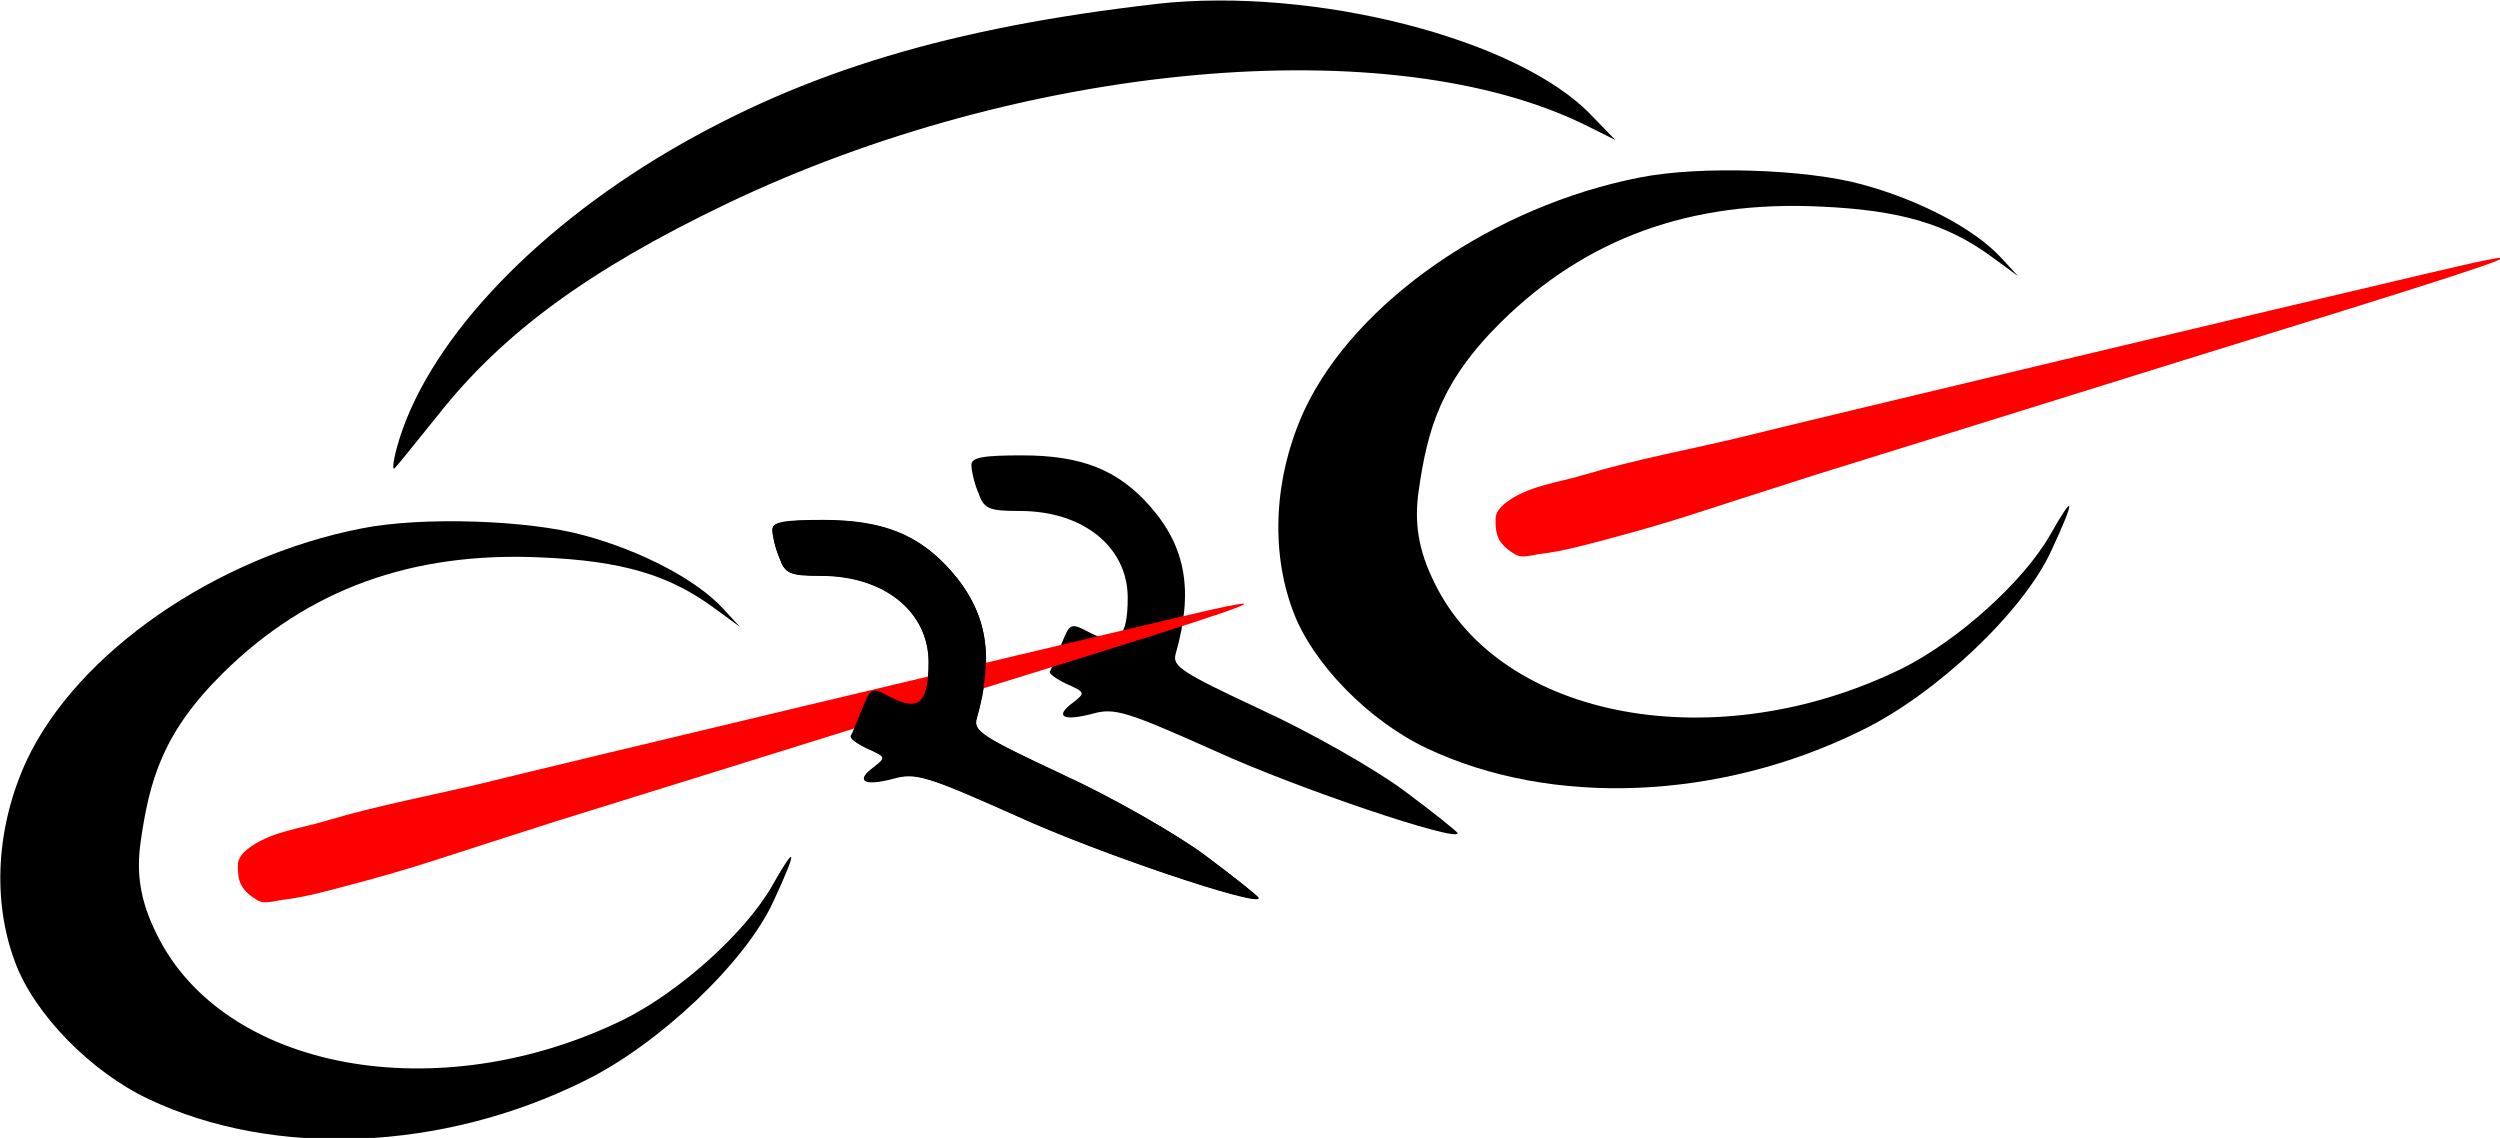
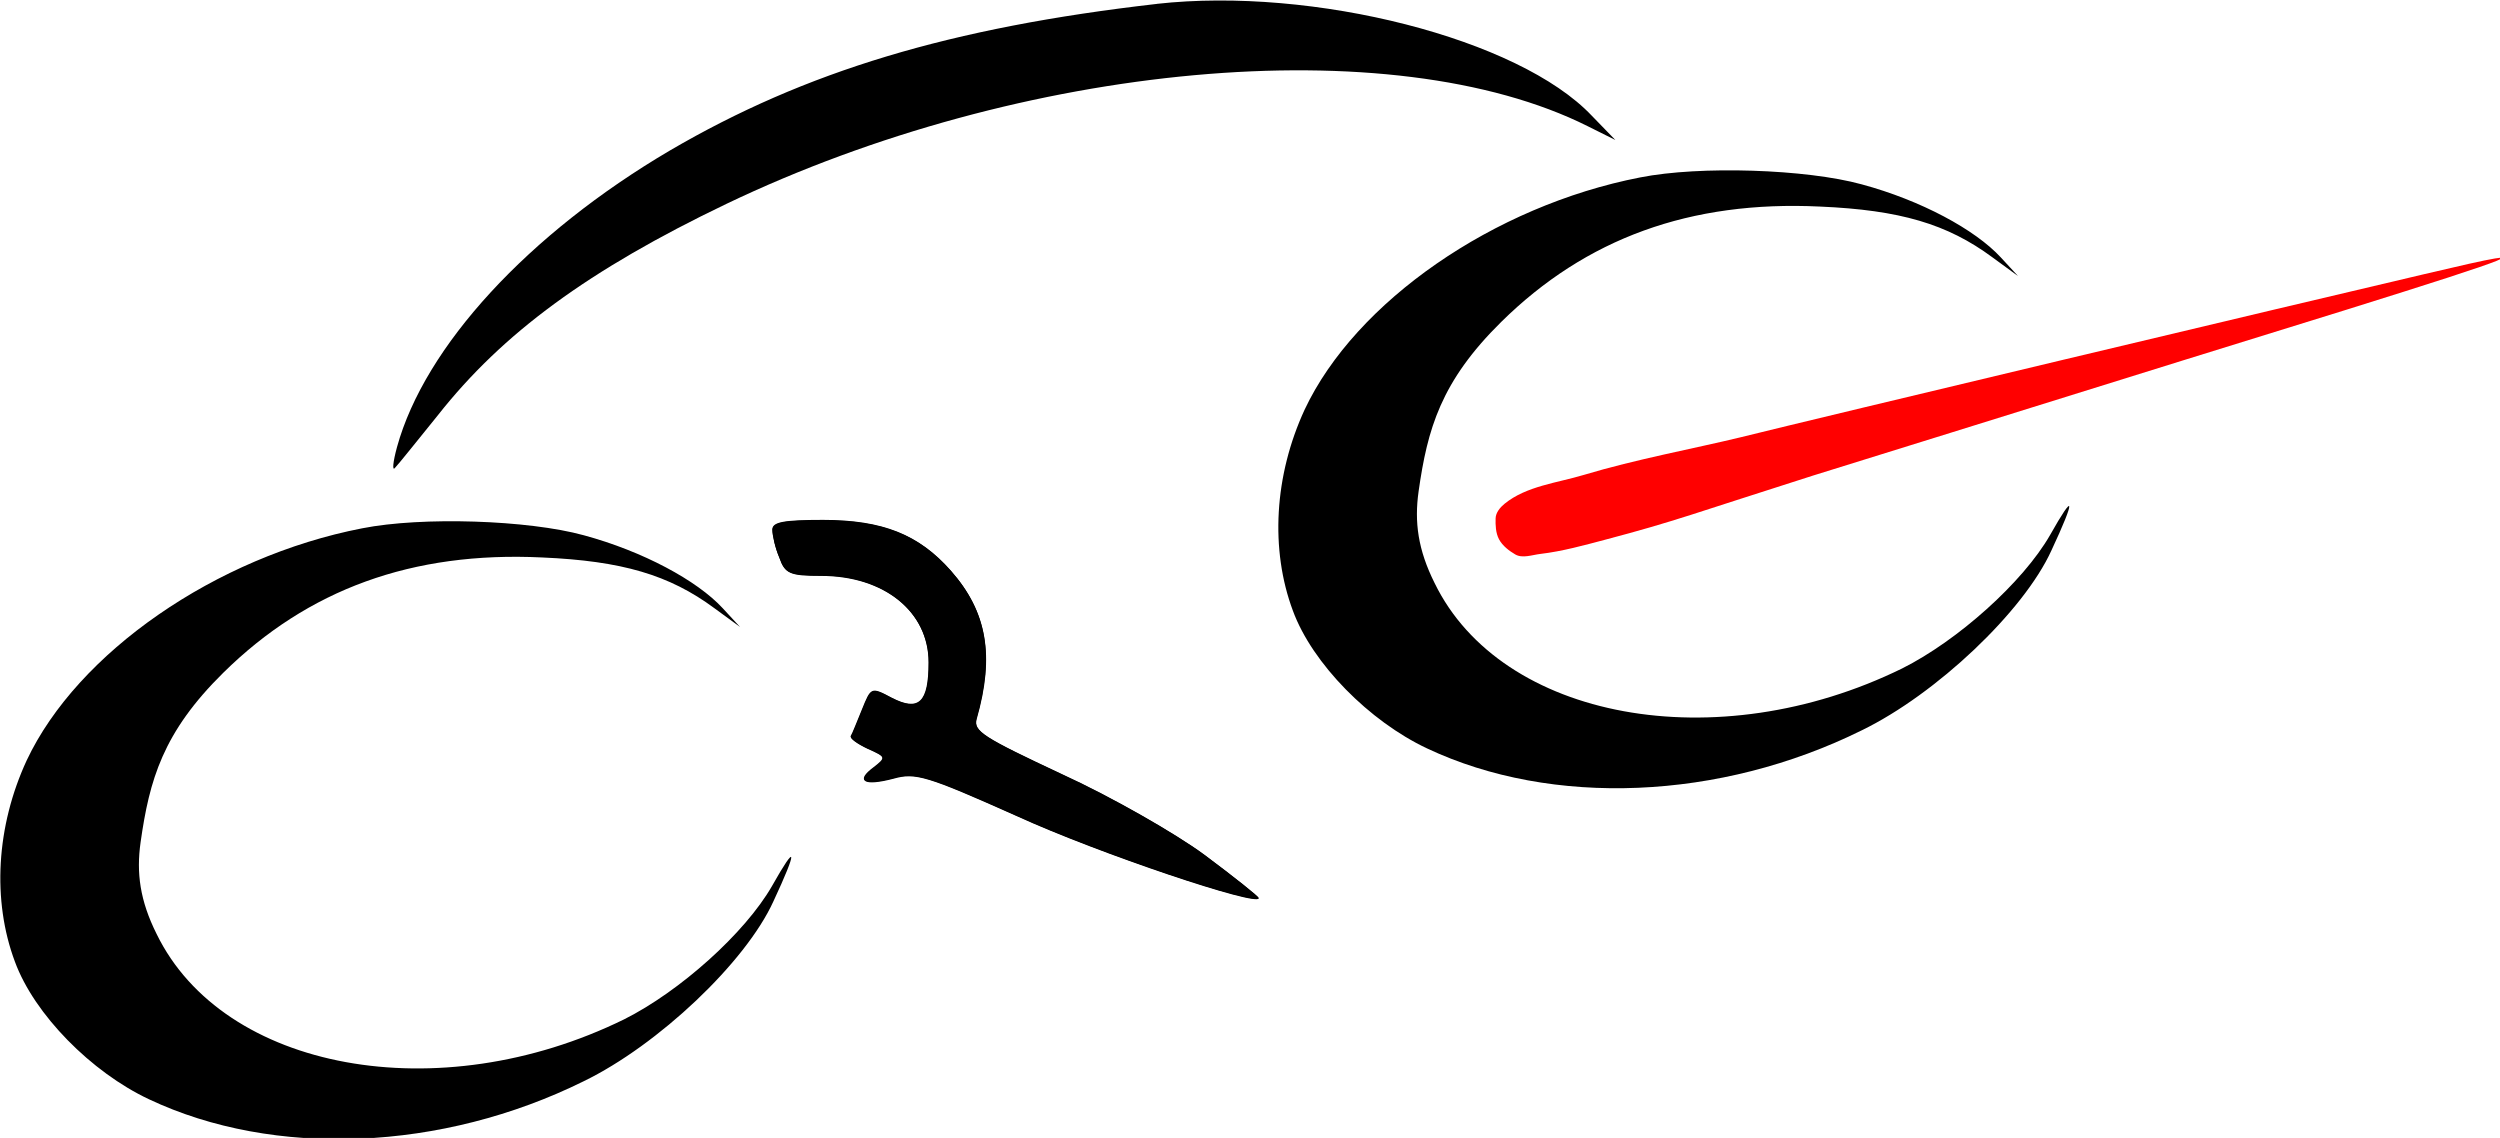
<svg xmlns="http://www.w3.org/2000/svg" xmlns:ns1="http://sodipodi.sourceforge.net/DTD/sodipodi-0.dtd" xmlns:ns2="http://www.inkscape.org/namespaces/inkscape" width="52.917mm" height="24.086mm" viewBox="0 0 52.917 24.086" id="SVGRoot" version="1.1" ns1:docname="banner.svg">
  <ns1:namedview ns2:document-units="mm" ns2:zoom="0.25" ns2:cx="160.5" ns2:cy="103.5" id="namedview1" pagecolor="#ffffff" bordercolor="#000000" borderopacity="0.25" ns2:showpageshadow="2" ns2:pageopacity="0.0" ns2:pagecheckerboard="0" ns2:deskcolor="#d1d1d1" showgrid="false" showguides="false">
    <ns2:grid id="grid11" units="mm" originx="-70.717" originy="-90.688" spacingx="1" spacingy="1" empcolor="#0099e5" empopacity="0.302" color="#0099e5" opacity="0.149" empspacing="5" dotted="false" gridanglex="30" gridanglez="30" visible="false" />
  </ns1:namedview>
  <defs id="defs1" />
  <g ns2:label="Livello 1" ns2:groupmode="layer" id="layer1" transform="translate(-18.71,-23.995)">
    <g id="g82" transform="matrix(0.99,0,0,0.99,3.223,8.767)">
      <g id="g10" transform="matrix(1.079,0,0,1.079,14.792,-8.972)">
        <path d="m 23.713,22.648 c -4.088,0.468 -6.964,1.335 -9.648,2.904 -2.808,1.652 -4.859,3.881 -5.409,5.877 -0.083,0.303 -0.096,0.482 -0.041,0.413 0.069,-0.069 0.44,-0.537 0.853,-1.046 1.28,-1.624 2.987,-2.877 5.712,-4.184 5.863,-2.808 13.186,-3.482 17.067,-1.542 l 0.551,0.275 -0.468,-0.482 c -1.445,-1.528 -5.519,-2.56 -8.616,-2.216 z" id="path99" style="display:inline;stroke-width:0.014" />
-         <path id="path105" style="display:inline;fill:#ff0000;stroke-width:0.014" d="m 50.229,27.692 c -0.219,0.036 -0.699,0.145 -1.398,0.31 -2.588,0.606 -11.947,2.835 -13.557,3.235 -0.908,0.22 -2.08,0.437 -3.097,0.743 -0.535,0.161 -1.143,0.221 -1.576,0.574 -0.087,0.071 -0.173,0.175 -0.176,0.287 -0.004,0.134 4.29e-4,0.29 0.068,0.417 0.069,0.13 0.203,0.23 0.321,0.299 0.143,0.083 0.332,0.01 0.497,-0.01 0.44,-0.052 0.869,-0.172 1.297,-0.285 1.387,-0.366 1.755,-0.52 4.111,-1.269 0.798,-0.248 4.074,-1.266 7.295,-2.271 5.182,-1.6 6.873,-2.139 6.215,-2.03 z" ns1:nodetypes="sccaasssaaccss" />
-         <path d="m 20.038,31.787 c 0,0.11 0.055,0.358 0.138,0.551 0.11,0.317 0.206,0.358 0.826,0.358 1.253,0 2.133,0.716 2.133,1.72 0,0.798 -0.193,0.977 -0.729,0.702 -0.413,-0.22 -0.413,-0.206 -0.592,0.234 -0.096,0.234 -0.193,0.482 -0.22,0.523 -0.028,0.041 0.124,0.151 0.33,0.248 0.372,0.165 0.372,0.179 0.124,0.372 -0.372,0.275 -0.193,0.372 0.385,0.22 0.44,-0.124 0.661,-0.055 2.45,0.743 1.624,0.743 4.79,1.803 4.79,1.624 0,-0.028 -0.482,-0.413 -1.074,-0.853 -0.578,-0.427 -1.858,-1.156 -2.822,-1.597 -1.555,-0.729 -1.762,-0.853 -1.693,-1.101 0.358,-1.253 0.206,-2.12 -0.509,-2.932 -0.633,-0.716 -1.349,-1.005 -2.533,-1.005 -0.785,0 -1.005,0.041 -1.005,0.193 z" id="path6" style="display:inline;fill:#000000;stroke-width:0.014" />
+         <path id="path105" style="display:inline;fill:#ff0000;stroke-width:0.014" d="m 50.229,27.692 c -0.219,0.036 -0.699,0.145 -1.398,0.31 -2.588,0.606 -11.947,2.835 -13.557,3.235 -0.908,0.22 -2.08,0.437 -3.097,0.743 -0.535,0.161 -1.143,0.221 -1.576,0.574 -0.087,0.071 -0.173,0.175 -0.176,0.287 -0.004,0.134 4.29e-4,0.29 0.068,0.417 0.069,0.13 0.203,0.23 0.321,0.299 0.143,0.083 0.332,0.01 0.497,-0.01 0.44,-0.052 0.869,-0.172 1.297,-0.285 1.387,-0.366 1.755,-0.52 4.111,-1.269 0.798,-0.248 4.074,-1.266 7.295,-2.271 5.182,-1.6 6.873,-2.139 6.215,-2.03 " ns1:nodetypes="sccaasssaaccss" />
        <path d="m 33.291,26.086 c -2.904,0.564 -5.643,2.464 -6.648,4.597 -0.606,1.308 -0.688,2.78 -0.234,3.992 0.385,1.046 1.514,2.188 2.656,2.725 2.477,1.17 5.808,1.032 8.616,-0.358 1.473,-0.716 3.207,-2.354 3.758,-3.565 0.482,-1.032 0.468,-1.184 -0.028,-0.303 -0.537,0.936 -1.831,2.092 -2.932,2.643 -3.675,1.803 -7.942,1.019 -9.263,-1.693 -0.33,-0.661 -0.403,-1.208 -0.317,-1.817 0.175,-1.233 0.439,-2.176 1.638,-3.358 1.677,-1.653 3.744,-2.409 6.318,-2.285 1.583,0.069 2.519,0.344 3.413,1.005 l 0.509,0.372 -0.344,-0.372 C 39.925,27.119 38.851,26.54 37.681,26.224 36.58,25.921 34.474,25.852 33.291,26.086 Z" id="path109-2" style="display:inline;fill:#000000;stroke-width:0.014" ns1:nodetypes="cccccccccascccccc" />
        <path d="m 16.097,33.074 c 0,0.11 0.055,0.358 0.138,0.551 0.11,0.317 0.206,0.358 0.826,0.358 1.253,0 2.133,0.716 2.133,1.72 0,0.798 -0.193,0.977 -0.729,0.702 -0.413,-0.22 -0.413,-0.206 -0.592,0.234 -0.096,0.234 -0.193,0.482 -0.22,0.523 -0.028,0.041 0.124,0.151 0.33,0.248 0.372,0.165 0.372,0.179 0.124,0.372 -0.372,0.275 -0.193,0.372 0.385,0.22 0.44,-0.124 0.661,-0.055 2.45,0.743 1.624,0.743 4.79,1.803 4.79,1.624 0,-0.028 -0.482,-0.413 -1.074,-0.853 -0.578,-0.427 -1.858,-1.156 -2.822,-1.597 -1.555,-0.729 -1.762,-0.853 -1.693,-1.101 0.358,-1.253 0.206,-2.12 -0.509,-2.932 -0.633,-0.716 -1.349,-1.005 -2.533,-1.005 -0.785,0 -1.005,0.041 -1.005,0.193 z" id="path6-6-9" style="display:inline;fill:#000000;stroke-width:0.014" />
        <path d="m 7.967,33.039 c -2.904,0.564 -5.643,2.464 -6.648,4.597 -0.606,1.308 -0.688,2.78 -0.234,3.992 0.385,1.046 1.514,2.188 2.656,2.725 2.477,1.17 5.808,1.032 8.616,-0.358 1.473,-0.716 3.207,-2.354 3.758,-3.565 0.482,-1.032 0.468,-1.184 -0.028,-0.303 -0.537,0.936 -1.831,2.092 -2.932,2.643 -3.675,1.803 -7.942,1.019 -9.263,-1.693 -0.33,-0.661 -0.403,-1.208 -0.317,-1.817 0.175,-1.233 0.439,-2.176 1.638,-3.358 1.677,-1.653 3.744,-2.409 6.318,-2.285 1.583,0.069 2.519,0.344 3.413,1.005 l 0.509,0.372 -0.344,-0.372 C 14.601,34.072 13.527,33.494 12.357,33.177 11.256,32.874 9.151,32.805 7.967,33.039 Z" id="path109-2-6" style="display:inline;fill:#000000;stroke-width:0.014" ns1:nodetypes="cccccccccascccccc" />
-         <path id="path105-3" style="display:inline;fill:#ff0000;stroke-width:0.014" d="m 25.308,34.546 c -0.219,0.036 -0.699,0.145 -1.398,0.31 -2.588,0.606 -11.947,2.835 -13.557,3.235 -0.908,0.22 -2.08,0.437 -3.097,0.743 -0.535,0.161 -1.143,0.221 -1.576,0.574 -0.087,0.071 -0.173,0.175 -0.176,0.287 -0.004,0.134 4.29e-4,0.29 0.068,0.417 0.069,0.13 0.203,0.23 0.321,0.299 0.143,0.083 0.332,0.01 0.497,-0.01 0.44,-0.052 0.869,-0.172 1.297,-0.285 1.387,-0.366 1.755,-0.52 4.111,-1.269 0.798,-0.248 4.074,-1.266 7.295,-2.271 5.182,-1.6 6.873,-2.139 6.215,-2.03 z" ns1:nodetypes="sccaasssaaccss" />
      </g>
      <path d="m 32.156,26.706 c 0,0.119 0.059,0.386 0.148,0.594 0.119,0.341 0.223,0.386 0.891,0.386 1.351,0 2.301,0.772 2.301,1.856 0,0.861 -0.208,1.054 -0.787,0.757 -0.445,-0.238 -0.445,-0.223 -0.638,0.252 -0.104,0.252 -0.208,0.52 -0.238,0.564 -0.03,0.045 0.134,0.163 0.356,0.267 0.401,0.178 0.401,0.193 0.134,0.401 -0.401,0.297 -0.208,0.401 0.416,0.238 0.475,-0.134 0.713,-0.059 2.643,0.802 1.752,0.802 5.167,1.945 5.167,1.752 0,-0.03 -0.52,-0.445 -1.158,-0.921 -0.624,-0.46 -2.004,-1.247 -3.044,-1.722 -1.678,-0.787 -1.901,-0.921 -1.826,-1.188 0.386,-1.351 0.223,-2.287 -0.549,-3.163 -0.683,-0.772 -1.455,-1.084 -2.732,-1.084 -0.846,0 -1.084,0.045 -1.084,0.208 z" id="path6-2" style="display:inline;fill:#000000;stroke-width:0.015" />
    </g>
  </g>
</svg>